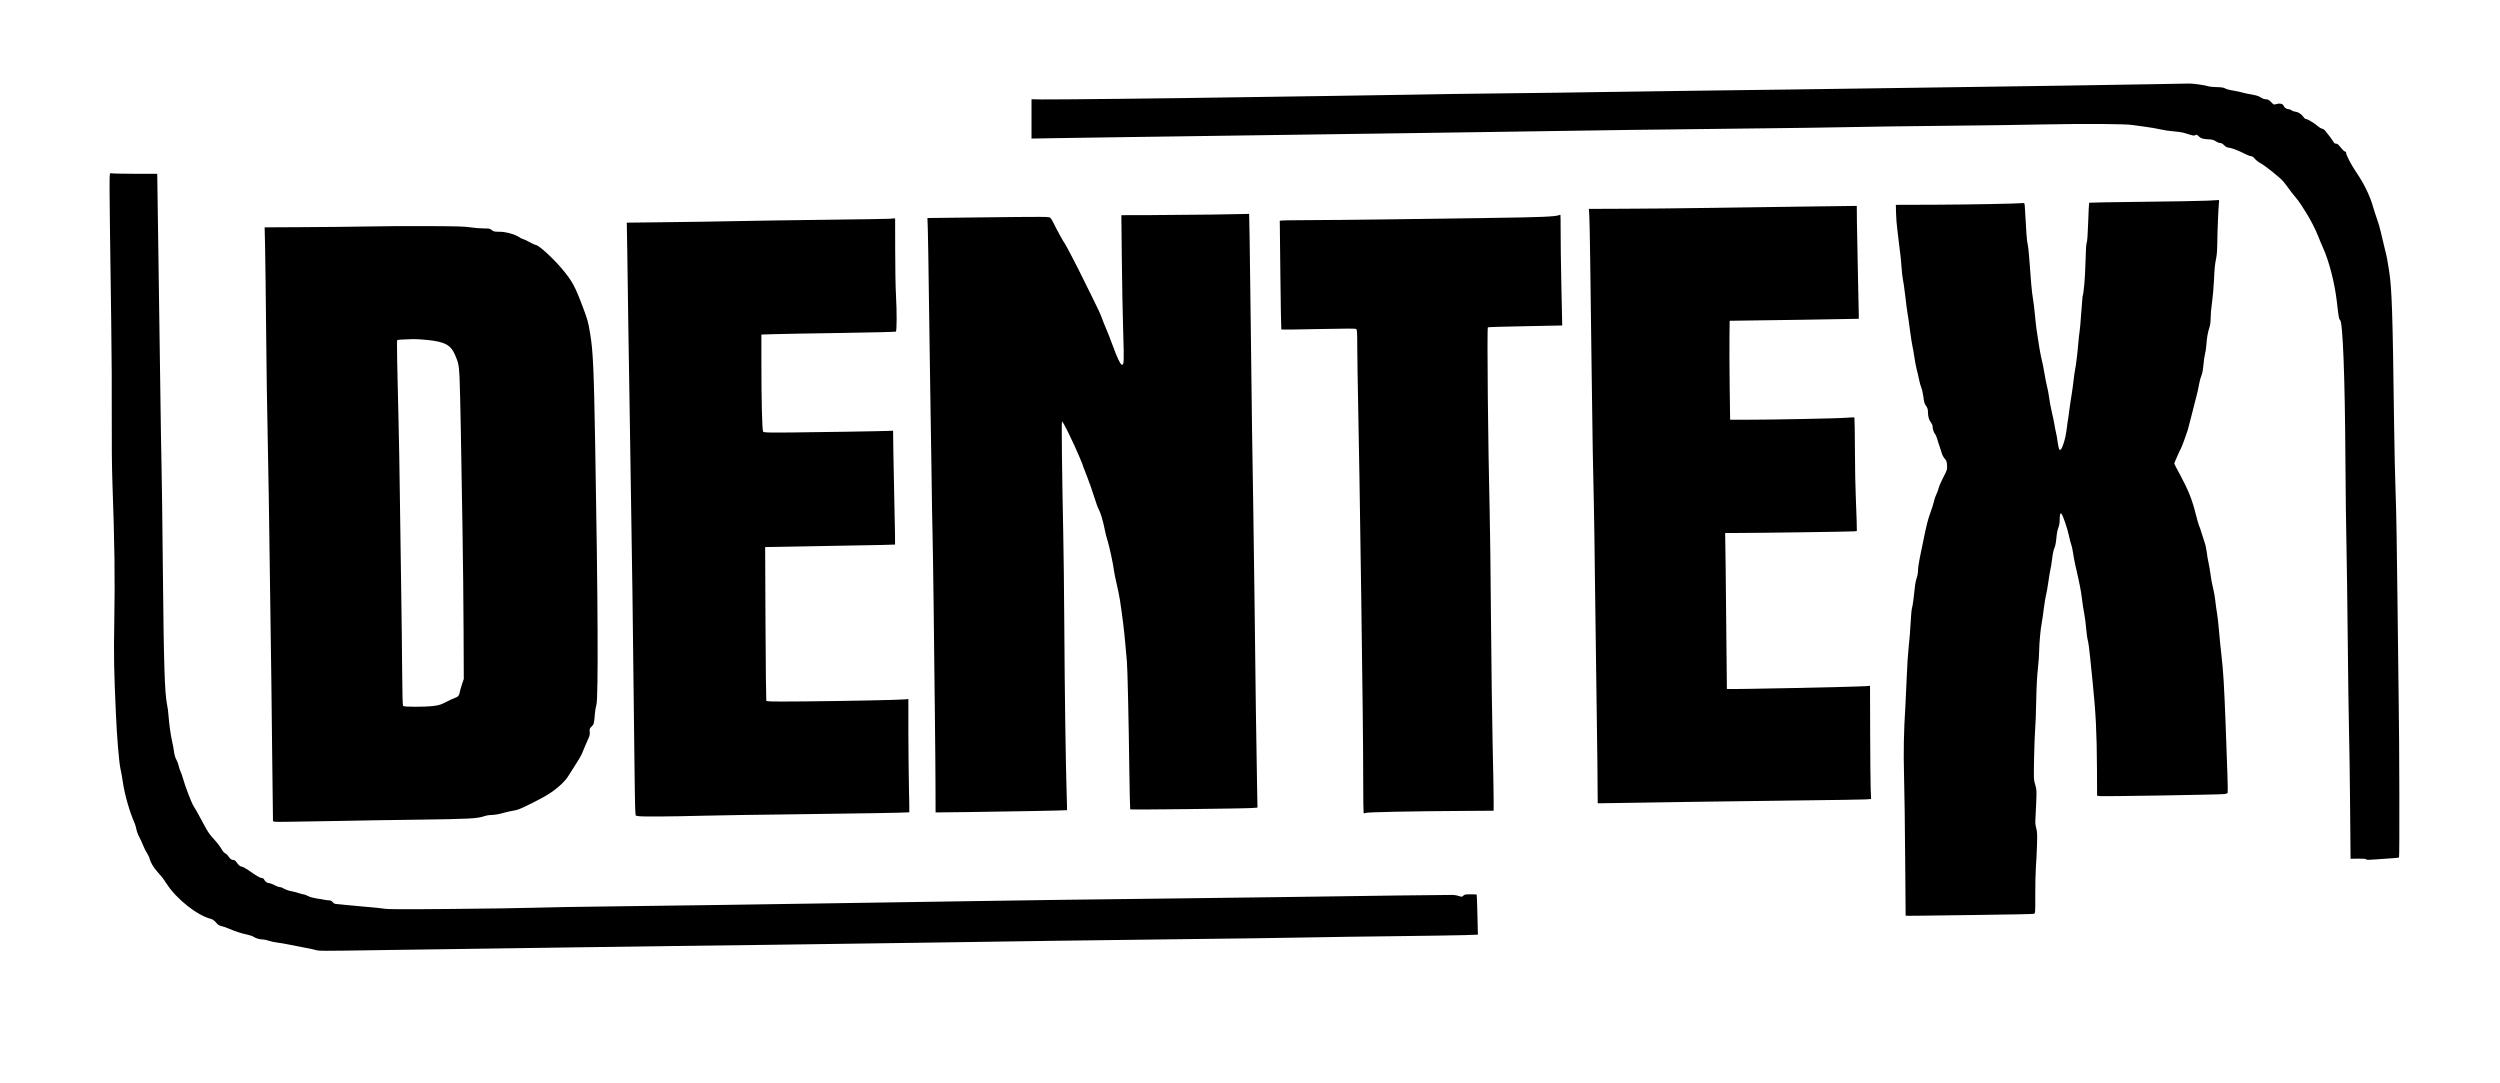
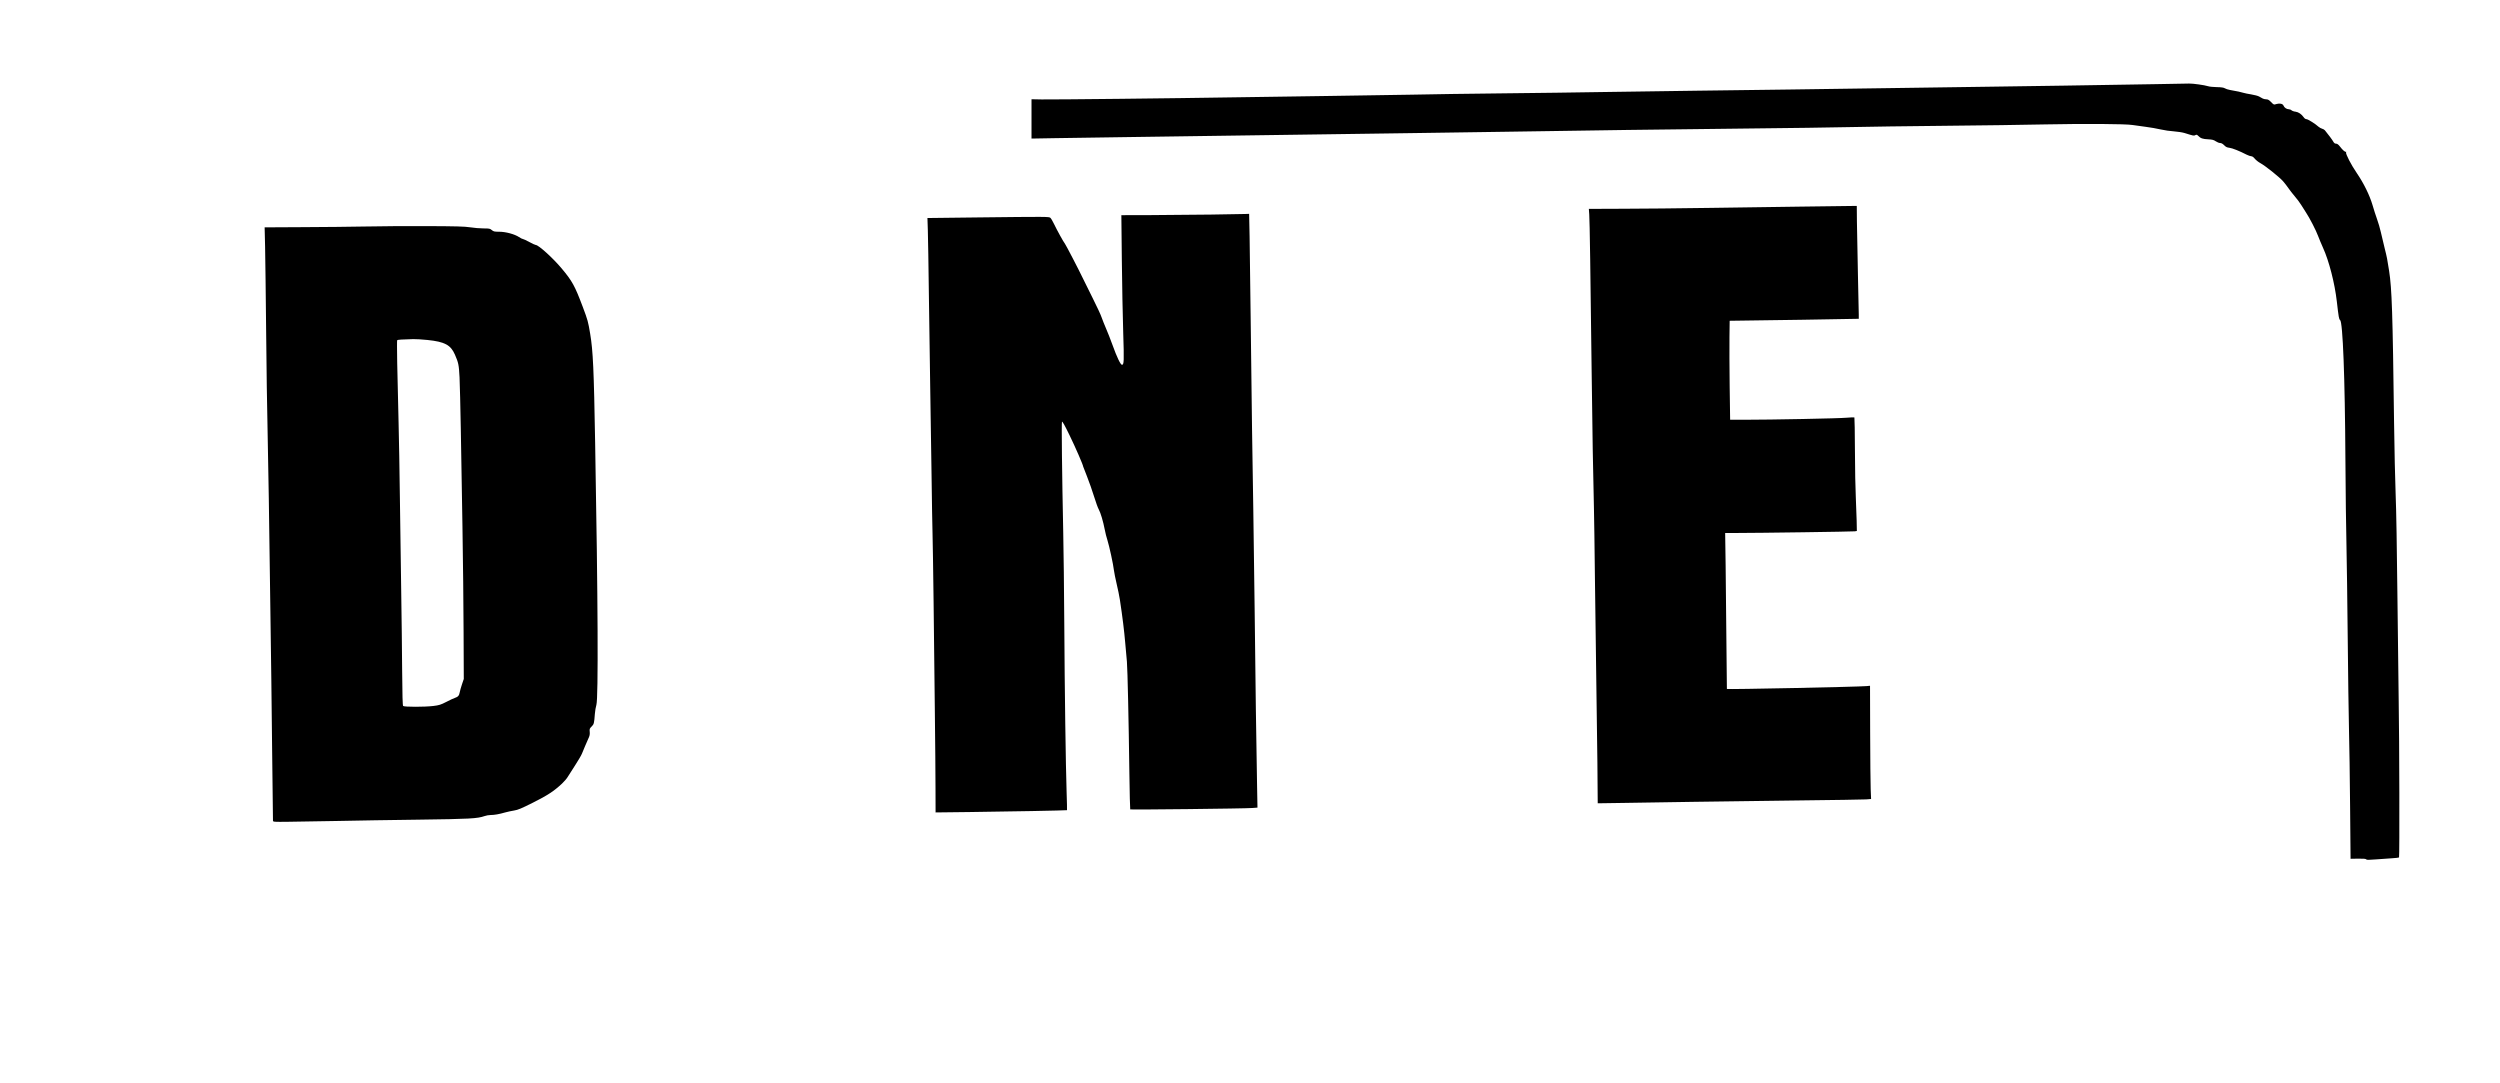
<svg xmlns="http://www.w3.org/2000/svg" version="1.0" width="3776pt" height="1636pt" viewBox="0 0 3776 1636" preserveAspectRatio="xMidYMid meet">
  <g transform="translate(0,1636) scale(0.1,-0.1)" fill="#000000" stroke="none">
    <path d="M32560 15089 c-1022 -17 -1844 -30 -2540 -39 -404 -5 -1041 -14 -1415 -20 -1058 -15 -2107 -30 -2975 -40 -437 -6 -1074 -15 -1415 -20 -341 -6 -1023 -15 -1515 -20 -492 -5 -1113 -14 -1380 -20 -267 -5 -847 -14 -1290 -20 -443 -5 -1064 -14 -1380 -20 -902 -15 -2749 -35 -2917 -32 l-153 3 0 -297 0 -297 343 6 c188 4 707 11 1152 17 446 6 1085 15 1420 20 578 9 1056 16 2870 40 429 6 1050 15 1380 20 946 16 2713 40 3745 50 520 5 1166 14 1435 20 270 6 924 15 1455 20 531 5 1213 14 1515 21 589 12 1209 8 1315 -9 36 -6 124 -18 195 -27 72 -9 175 -27 230 -40 55 -13 145 -26 200 -29 55 -4 127 -15 160 -25 141 -44 141 -44 163 -32 18 10 25 8 44 -11 37 -38 67 -48 149 -52 63 -3 85 -9 116 -30 20 -14 50 -26 65 -26 19 0 39 -11 61 -33 25 -26 43 -35 79 -39 44 -5 152 -48 261 -104 26 -13 58 -24 70 -24 15 0 35 -14 54 -38 17 -20 54 -50 84 -66 75 -41 284 -208 342 -273 26 -30 63 -78 82 -106 19 -29 62 -83 95 -122 33 -38 77 -97 97 -130 20 -33 53 -85 73 -115 53 -79 154 -275 183 -356 14 -38 48 -118 75 -179 90 -198 176 -533 207 -805 29 -251 33 -271 50 -284 41 -30 73 -867 80 -2091 3 -495 10 -1084 16 -1310 5 -225 14 -855 19 -1400 5 -544 14 -1163 19 -1375 6 -212 13 -740 17 -1173 l7 -788 115 2 c80 1 117 -2 122 -11 6 -9 37 -9 136 -1 71 6 180 13 242 17 62 3 114 10 117 14 9 15 5 1794 -5 2355 -5 297 -14 1040 -20 1650 -6 611 -17 1274 -26 1475 -8 201 -19 691 -24 1090 -21 1661 -33 2018 -75 2290 -27 177 -33 205 -68 345 -19 77 -45 185 -57 240 -12 55 -38 143 -57 195 -19 52 -50 149 -69 215 -43 146 -132 327 -237 481 -85 124 -171 290 -162 313 3 9 3 12 -1 9 -10 -10 -50 24 -90 77 -25 32 -42 45 -60 45 -18 0 -30 9 -42 31 -14 26 -76 109 -127 171 -8 10 -27 20 -42 24 -15 4 -39 17 -53 29 -49 45 -161 115 -183 115 -13 0 -30 11 -41 28 -34 48 -79 79 -124 85 -23 2 -51 12 -61 21 -9 9 -29 16 -42 16 -31 0 -68 25 -79 55 -10 27 -55 38 -102 25 -46 -14 -43 -15 -87 30 -30 31 -47 40 -73 40 -18 0 -43 6 -54 13 -12 6 -35 20 -52 29 -17 10 -71 24 -119 32 -48 8 -101 18 -118 24 -30 10 -98 25 -203 43 -30 5 -64 17 -77 25 -17 11 -53 17 -122 18 -54 1 -114 7 -133 14 -52 17 -232 42 -287 40 -26 -1 -253 -5 -503 -9z" />
-     <path d="M1657 13703 c-4 -26 -2 -356 3 -733 5 -377 14 -1045 20 -1485 7 -440 10 -1079 8 -1420 -2 -366 2 -762 9 -965 34 -960 41 -1452 29 -2140 -9 -506 -5 -730 25 -1390 15 -346 47 -726 68 -820 11 -47 27 -137 36 -200 27 -190 103 -455 179 -625 8 -17 19 -58 26 -90 6 -33 24 -82 40 -110 15 -27 41 -85 59 -128 17 -43 44 -97 60 -121 16 -23 35 -62 41 -86 16 -61 53 -123 119 -200 31 -35 62 -71 69 -80 8 -8 39 -54 71 -102 150 -230 460 -475 666 -527 29 -8 51 -24 78 -55 27 -33 47 -47 75 -52 20 -4 69 -20 107 -36 112 -47 202 -77 283 -93 41 -9 87 -24 101 -34 32 -23 94 -41 141 -41 20 0 62 -9 93 -20 32 -11 86 -23 120 -26 34 -3 123 -19 197 -34 74 -16 178 -36 230 -45 52 -9 120 -23 150 -32 63 -18 42 -18 1030 -3 1347 20 2037 30 2825 40 446 6 1132 15 1525 21 393 5 1080 14 1525 19 446 5 1427 19 2180 30 754 11 1683 24 2065 30 382 6 1273 17 1980 25 707 8 1526 19 1820 25 294 6 915 15 1380 20 465 5 932 13 1038 16 l194 7 -7 301 c-4 166 -9 303 -11 304 -1 2 -43 4 -93 4 -77 0 -92 -3 -110 -21 -19 -19 -23 -20 -63 -5 -24 8 -65 16 -93 17 -50 2 -1293 -14 -2595 -33 -382 -6 -1095 -15 -1585 -20 -1385 -16 -2291 -28 -3020 -40 -368 -6 -1309 -21 -2090 -32 -781 -12 -1622 -25 -1870 -28 -247 -4 -900 -13 -1450 -19 -550 -6 -1128 -16 -1285 -22 -157 -5 -710 -14 -1230 -18 -757 -7 -961 -6 -1025 5 -44 7 -168 20 -275 28 -107 9 -233 21 -280 26 -47 6 -109 12 -139 14 -45 2 -58 7 -75 29 -14 17 -32 27 -48 27 -15 0 -48 4 -75 9 -26 6 -83 15 -127 21 -44 7 -98 22 -124 36 -25 13 -53 24 -62 24 -9 0 -41 8 -71 18 -30 11 -85 25 -123 32 -38 7 -85 24 -104 36 -19 13 -47 24 -62 24 -15 0 -52 13 -83 30 -31 17 -67 30 -80 30 -29 0 -66 26 -77 54 -5 14 -18 22 -35 24 -30 2 -72 27 -198 115 -45 31 -92 57 -105 57 -23 0 -51 25 -85 74 -10 14 -27 26 -38 26 -32 0 -55 17 -79 56 -13 19 -33 39 -46 44 -13 5 -31 22 -40 37 -46 75 -73 112 -124 168 -75 82 -98 114 -157 225 -86 162 -139 256 -160 286 -25 35 -127 299 -157 409 -12 44 -30 94 -39 112 -9 18 -22 56 -28 85 -6 29 -22 72 -36 95 -15 26 -28 70 -34 115 -5 40 -18 111 -29 158 -23 102 -46 272 -55 395 -3 50 -13 124 -22 165 -36 180 -49 583 -64 2120 -6 619 -14 1283 -19 1475 -5 193 -13 730 -19 1195 -10 749 -16 1177 -40 2815 l-6 410 -340 0 c-187 0 -347 4 -356 8 -14 7 -17 0 -22 -40z" />
-     <path d="M33335 13329 c-93 -5 -531 -12 -973 -17 -441 -5 -804 -11 -807 -14 -3 -3 -10 -134 -15 -292 -6 -186 -14 -295 -22 -309 -8 -15 -14 -117 -19 -302 -6 -239 -25 -458 -44 -513 -2 -7 -11 -118 -20 -246 -8 -129 -20 -257 -25 -285 -5 -27 -14 -110 -20 -183 -13 -155 -35 -334 -49 -398 -5 -25 -15 -92 -21 -150 -6 -58 -20 -157 -30 -220 -11 -63 -26 -169 -35 -235 -8 -66 -19 -145 -25 -175 -5 -30 -14 -94 -19 -141 -11 -99 -55 -245 -81 -273 -18 -18 -18 -18 -29 3 -6 11 -16 58 -22 103 -5 46 -16 108 -24 138 -7 30 -19 89 -25 130 -7 41 -25 129 -41 195 -15 66 -33 161 -39 210 -6 50 -20 123 -30 163 -11 39 -29 129 -40 200 -11 70 -29 159 -39 197 -18 64 -55 280 -80 460 -6 39 -17 144 -26 235 -8 91 -22 201 -30 245 -15 79 -34 291 -55 600 -6 88 -17 187 -25 220 -12 52 -21 173 -40 530 -4 79 -7 90 -22 88 -69 -9 -811 -23 -1318 -25 l-610 -2 3 -125 c1 -70 11 -191 22 -271 11 -80 24 -192 30 -250 6 -58 13 -112 15 -120 2 -8 9 -83 15 -166 6 -83 15 -166 20 -185 6 -19 22 -131 36 -249 13 -118 31 -251 39 -295 8 -44 24 -154 35 -245 12 -91 28 -194 36 -230 8 -36 22 -112 30 -170 8 -58 23 -136 33 -175 11 -38 26 -106 35 -150 8 -44 24 -102 35 -128 11 -26 25 -86 31 -132 12 -96 15 -107 47 -154 17 -24 23 -48 23 -85 0 -67 17 -124 46 -159 13 -16 24 -41 24 -55 0 -40 19 -99 37 -117 9 -9 24 -44 34 -78 9 -34 26 -87 37 -117 11 -30 25 -74 32 -98 6 -23 25 -59 43 -79 27 -31 32 -45 35 -102 4 -64 2 -69 -56 -181 -33 -63 -65 -137 -71 -164 -7 -27 -22 -69 -35 -95 -13 -25 -29 -73 -36 -106 -7 -33 -32 -114 -57 -180 -31 -84 -57 -187 -88 -340 -24 -121 -56 -274 -70 -340 -13 -66 -25 -147 -25 -180 0 -34 -8 -81 -19 -110 -10 -27 -22 -81 -26 -120 -14 -149 -37 -319 -47 -344 -5 -14 -14 -109 -19 -211 -5 -102 -18 -264 -29 -361 -11 -97 -25 -302 -30 -455 -6 -154 -15 -349 -20 -434 -25 -397 -31 -692 -21 -1070 6 -212 14 -773 17 -1248 l7 -862 41 -2 c23 0 91 0 151 1 61 1 473 6 918 12 444 5 817 13 828 17 20 8 21 14 20 283 -1 151 4 337 9 414 6 77 13 228 17 336 5 170 3 206 -12 262 -14 51 -16 85 -11 149 3 46 9 161 12 256 6 161 5 178 -16 250 -23 75 -23 83 -17 407 4 181 11 373 16 425 5 52 13 244 16 425 4 223 13 385 26 500 10 94 19 215 19 270 0 104 21 330 40 425 6 30 20 125 30 210 11 85 27 180 35 210 8 30 24 120 35 200 11 80 25 161 30 180 6 19 17 89 25 155 8 73 22 139 35 168 14 31 24 83 30 150 5 63 16 122 29 155 14 36 21 75 21 125 0 79 9 107 28 85 24 -30 89 -221 112 -332 10 -50 25 -107 33 -126 8 -19 20 -73 27 -120 6 -47 22 -132 35 -190 66 -287 87 -394 101 -512 8 -71 23 -170 34 -221 10 -51 24 -155 30 -232 6 -77 18 -157 25 -178 7 -22 23 -134 34 -250 12 -117 29 -279 37 -362 49 -478 64 -768 67 -1317 l2 -416 40 -6 c47 -7 1833 22 1888 31 21 3 41 12 44 20 6 14 -5 348 -32 1063 -22 566 -33 750 -60 995 -14 121 -32 301 -40 400 -8 99 -22 216 -30 260 -8 44 -19 127 -25 184 -6 57 -22 145 -35 196 -13 51 -29 135 -35 186 -6 52 -20 132 -30 179 -11 47 -24 124 -29 171 -6 48 -20 113 -32 145 -11 33 -32 97 -46 143 -13 47 -30 96 -38 110 -7 14 -31 100 -54 191 -53 209 -110 350 -227 568 -52 95 -94 176 -94 180 0 10 90 214 100 227 9 12 83 211 104 280 8 28 37 142 66 255 28 113 59 237 70 275 11 39 26 109 34 157 8 47 24 107 35 132 14 30 24 82 31 158 5 62 16 138 24 168 9 30 18 93 21 140 8 111 21 186 45 261 14 42 20 90 20 153 0 50 9 154 21 231 11 77 24 226 29 330 9 199 13 234 36 352 8 40 14 130 14 200 0 148 17 558 25 621 4 23 3 41 -2 41 -4 -1 -84 -6 -178 -10z" />
    <path d="M27180 13239 c-300 -4 -907 -12 -1350 -19 -443 -6 -1036 -13 -1318 -13 l-514 -2 6 -85 c7 -88 19 -921 36 -2360 9 -822 24 -1673 35 -2085 3 -115 10 -595 15 -1065 5 -470 14 -1145 20 -1500 6 -355 13 -924 17 -1264 l5 -619 407 6 c223 4 687 11 1031 16 344 6 1057 15 1585 21 528 6 993 13 1033 16 l73 6 -6 146 c-3 81 -7 466 -8 856 l-2 708 -55 -5 c-119 -11 -2097 -52 -2107 -43 -1 0 -4 312 -7 691 -3 380 -9 909 -12 1178 l-7 487 184 0 c311 0 1742 20 1774 25 l31 5 -3 158 c-2 86 -8 247 -13 357 -6 110 -12 424 -13 697 -1 273 -5 499 -8 503 -4 3 -55 1 -115 -4 -108 -11 -1147 -31 -1550 -31 l-212 0 -7 503 c-3 276 -5 612 -3 747 l3 245 570 8 c314 4 752 10 975 15 l405 7 0 65 c0 36 -6 313 -13 615 -7 303 -14 657 -15 787 l-2 238 -160 -2 c-88 -1 -405 -5 -705 -9z" />
    <path d="M18280 13119 c-256 -3 -663 -7 -904 -8 l-439 -1 7 -667 c4 -368 13 -865 21 -1107 14 -435 12 -486 -19 -486 -21 0 -78 118 -141 295 -32 88 -77 203 -100 255 -23 52 -52 126 -65 163 -12 38 -75 173 -139 300 -64 128 -133 266 -152 307 -55 116 -251 493 -265 510 -20 23 -119 203 -163 295 -21 44 -46 87 -56 95 -22 18 -46 18 -1094 6 l-763 -9 6 -186 c3 -102 11 -548 16 -991 5 -443 14 -1066 20 -1385 6 -319 15 -908 20 -1310 5 -401 12 -804 15 -895 3 -91 10 -554 16 -1030 5 -476 14 -1225 19 -1665 5 -440 10 -961 10 -1158 l1 -358 517 6 c552 6 1464 24 1468 28 2 1 -1 126 -6 277 -13 396 -29 1505 -35 2540 -3 492 -10 1116 -16 1385 -18 869 -27 1650 -19 1665 6 10 41 -52 115 -205 89 -182 205 -450 205 -471 0 -2 26 -71 59 -152 32 -81 80 -217 106 -302 26 -85 58 -173 71 -195 27 -48 67 -182 90 -303 9 -48 27 -121 41 -162 27 -85 88 -364 98 -455 4 -33 22 -123 40 -200 19 -77 41 -187 50 -245 39 -256 65 -469 80 -645 10 -104 21 -235 26 -290 10 -117 27 -900 37 -1677 4 -300 10 -549 13 -553 8 -7 1731 12 1843 21 l79 6 -6 327 c-11 556 -26 1653 -37 2686 -6 545 -15 1211 -20 1480 -11 597 -27 1731 -40 2910 -6 484 -13 1034 -16 1223 l-7 342 -61 -2 c-34 -1 -270 -5 -526 -9z" />
-     <path d="M23543 13109 c-57 -21 -293 -31 -983 -40 -410 -5 -1116 -15 -1570 -22 -454 -6 -1013 -12 -1243 -12 -270 0 -417 -4 -418 -10 -1 -5 0 -14 1 -20 1 -5 5 -371 9 -813 5 -441 11 -805 14 -808 3 -4 256 -1 562 6 433 9 559 9 570 0 12 -10 15 -55 15 -255 0 -133 7 -570 15 -971 14 -681 19 -1039 45 -2804 19 -1318 30 -2299 30 -2786 0 -270 3 -493 6 -497 3 -3 18 -1 33 5 27 12 675 25 1488 30 l443 3 0 180 c0 99 -7 464 -15 810 -8 347 -19 1195 -25 1885 -5 690 -14 1433 -20 1650 -24 962 -42 2761 -27 2776 4 4 258 12 565 17 306 5 557 10 558 11 0 0 -6 271 -13 601 -7 330 -12 705 -11 833 0 128 -1 234 -3 236 -2 2 -14 0 -26 -5z" />
-     <path d="M13449 13056 c-2 -2 -429 -9 -949 -15 -520 -6 -1145 -16 -1390 -21 -245 -5 -714 -13 -1044 -16 l-599 -7 7 -406 c3 -223 11 -734 16 -1136 6 -401 18 -1144 26 -1650 31 -1889 46 -3001 64 -4730 5 -500 12 -938 16 -972 l6 -62 42 -8 c48 -9 465 -7 1006 7 212 5 792 15 1290 20 1000 12 1789 25 1794 31 2 2 0 162 -5 354 -4 193 -8 577 -9 854 l0 503 -47 -5 c-79 -9 -932 -26 -1530 -31 -519 -4 -562 -3 -569 12 -3 9 -9 535 -12 1168 l-5 1151 349 6 c192 4 632 12 979 18 346 5 631 12 634 14 2 3 -1 231 -8 507 -6 277 -14 663 -17 858 l-5 355 -32 -2 c-79 -5 -1120 -22 -1500 -25 -386 -3 -420 -2 -431 14 -15 21 -26 477 -26 1079 l0 386 193 6 c105 3 560 12 1010 18 449 7 822 16 828 20 15 9 16 293 2 549 -7 113 -12 420 -12 683 l-1 477 -33 0 c-19 0 -36 -2 -38 -4z" />
    <path d="M5525 12939 c-209 -4 -638 -9 -954 -10 l-574 -3 7 -295 c3 -163 11 -744 16 -1291 5 -547 14 -1177 20 -1400 5 -223 14 -722 20 -1110 5 -388 16 -1157 24 -1710 9 -553 20 -1484 26 -2070 6 -586 12 -1074 13 -1085 2 -19 8 -20 237 -17 129 1 458 7 730 12 272 6 830 15 1240 20 766 10 880 16 989 54 24 9 65 16 91 16 56 0 131 13 220 39 36 10 97 23 135 29 58 9 108 30 285 119 220 110 317 174 438 287 35 33 75 80 89 105 15 25 65 104 111 174 46 71 92 149 102 175 17 43 71 171 107 251 10 22 13 50 10 79 -4 41 -2 48 28 78 36 35 39 47 50 194 3 41 13 101 23 135 30 107 24 1571 -19 3955 -19 1108 -32 1391 -75 1648 -31 185 -36 205 -112 407 -120 319 -159 390 -320 582 -130 155 -348 353 -390 353 -8 0 -52 20 -98 45 -45 25 -88 45 -96 45 -8 0 -35 13 -60 30 -66 44 -201 80 -299 80 -72 0 -84 3 -111 25 -27 23 -38 25 -126 25 -53 0 -144 8 -202 17 -85 13 -208 16 -650 18 -300 1 -716 -1 -925 -6z m932 -1714 c261 -27 350 -75 414 -221 54 -124 60 -154 70 -344 5 -102 13 -453 19 -780 5 -327 16 -991 25 -1475 8 -484 16 -1199 17 -1590 l3 -710 -27 -80 c-15 -44 -30 -98 -34 -120 -8 -50 -26 -71 -73 -86 -20 -6 -79 -34 -131 -61 -84 -43 -107 -50 -195 -61 -132 -16 -440 -16 -456 0 -8 8 -12 157 -15 535 -2 287 -8 822 -14 1188 -6 366 -15 1000 -20 1410 -5 410 -14 927 -20 1150 -20 746 -28 1235 -21 1242 6 7 81 12 242 16 42 1 139 -5 216 -13z" />
  </g>
</svg>